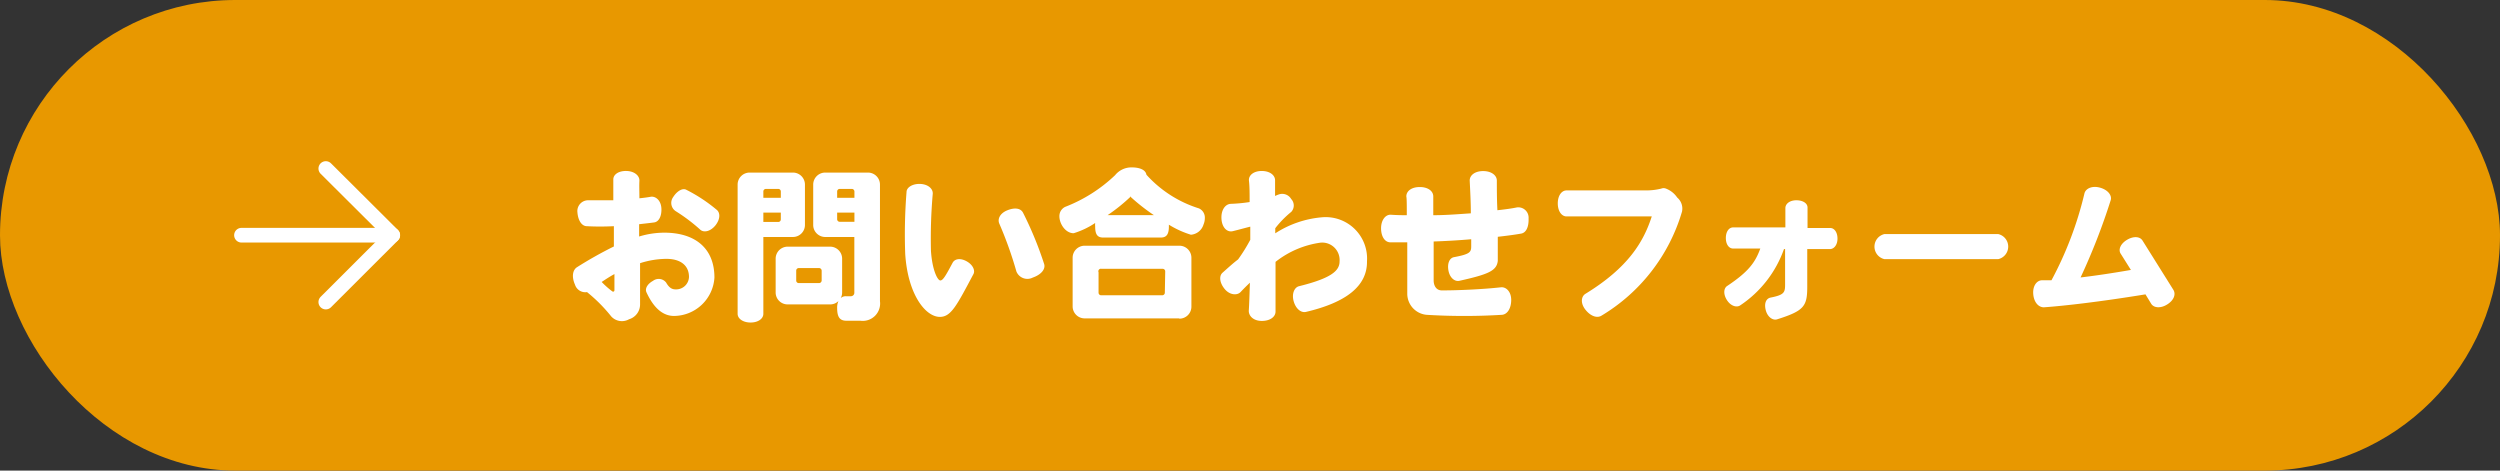
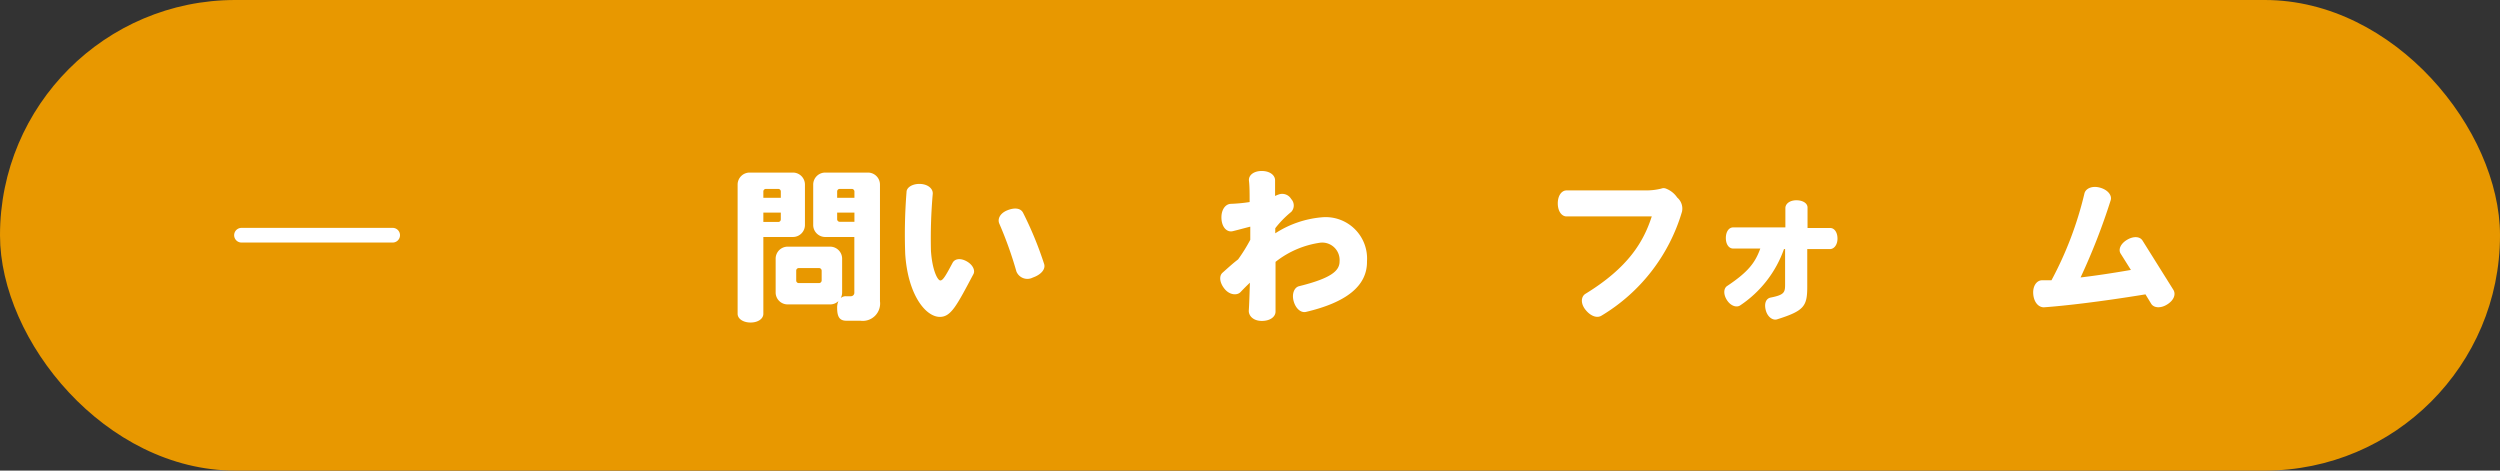
<svg xmlns="http://www.w3.org/2000/svg" viewBox="0 0 266.26 50.12">
  <rect x="0" y="0" width="266.26" height="50.12" fill="#333333" stroke="none" />
  <g id="レイヤー_2" data-name="レイヤー 2">
    <g id="design">
      <rect width="266.26" height="50.12" rx="25.06" style="fill:#e89800" />
-       <polyline points="34.7 17.95 41.83 25.05 34.7 32.17" style="fill:none;stroke:#fff;stroke-linecap:round;stroke-linejoin:round;stroke-width:1.566px" />
      <line x1="41.82" y1="25.05" x2="25.72" y2="25.05" style="fill:none;stroke:#fff;stroke-linecap:round;stroke-linejoin:round;stroke-width:1.566px" />
-       <path d="M71.79,33.65c-1,0-2.05-.59-2.94-2.52-.18-.39.1-.89.7-1.22a1,1,0,0,1,1.4.19c.34.6.67.72,1,.72a1.37,1.37,0,0,0,1.43-1.32c0-1.21-.88-1.93-2.4-1.93a9.27,9.27,0,0,0-2.81.46c0,1.74,0,3.08,0,3.4s0,.74,0,1A1.64,1.64,0,0,1,67,34a1.54,1.54,0,0,1-1.91-.31,16.5,16.5,0,0,0-2.57-2.58,1.15,1.15,0,0,1-1.28-.79c-.36-.81-.27-1.55.21-1.86a42.69,42.69,0,0,1,3.93-2.21V24.09c-1,.05-2,.05-2.88,0-.53,0-.93-.59-1-1.46a1.15,1.15,0,0,1,1.1-1.3c.74,0,1.71,0,2.72,0V19.11c0-.54.59-.93,1.43-.9s1.38.52,1.35,1.05,0,1.17,0,1.86c.45-.05.88-.1,1.24-.17.52-.05,1.05.41,1.1,1.22s-.25,1.45-.77,1.52-1,.12-1.6.19v1.31a9.28,9.28,0,0,1,2.67-.41c3.32,0,5.35,1.68,5.35,4.78A4.35,4.35,0,0,1,71.79,33.65Zm-6.35-4.46c-.47.25-.92.55-1.36.84a8.94,8.94,0,0,0,1.13,1c.12.08.23,0,.23-.12ZM76.2,24c-.51.63-1.2.81-1.6.48a18.42,18.42,0,0,0-2.65-2A1.05,1.05,0,0,1,71.69,21c.41-.65,1-1,1.4-.79a16.68,16.68,0,0,1,3.2,2.1C76.74,22.64,76.72,23.34,76.2,24Z" style="fill:#fff" />
      <path d="M84.44,25.24H81.3v8.18c0,.52-.55.93-1.36.93s-1.38-.41-1.38-.93V19.68a1.28,1.28,0,0,1,1.3-1.3h4.58a1.28,1.28,0,0,1,1.29,1.3V24A1.28,1.28,0,0,1,84.44,25.24ZM83.16,20.4a.27.27,0,0,0-.27-.28H81.58a.27.27,0,0,0-.28.28v.67h1.86Zm0,2.24H81.3v1h1.59a.27.27,0,0,0,.27-.28Zm8.48,11.52H90.16c-.67,0-1-.32-1-1.36a1.71,1.71,0,0,1,.14-.74,1.24,1.24,0,0,1-.9.36H83.9a1.27,1.27,0,0,1-1.29-1.29V27.57a1.28,1.28,0,0,1,1.29-1.3h4.5a1.28,1.28,0,0,1,1.29,1.3v3.56a1.29,1.29,0,0,1-.15.62.78.78,0,0,1,.55-.2h.55a.37.37,0,0,0,.35-.4V25.24H87.9A1.28,1.28,0,0,1,86.61,24V19.68a1.28,1.28,0,0,1,1.29-1.3h4.53a1.28,1.28,0,0,1,1.29,1.3v12.4A1.85,1.85,0,0,1,91.64,34.16Zm-4.13-5.34a.28.28,0,0,0-.28-.27H85.08a.27.27,0,0,0-.28.27v1.05a.27.27,0,0,0,.28.28h2.15a.28.28,0,0,0,.28-.28ZM91,20.4a.28.28,0,0,0-.28-.28H89.43a.27.27,0,0,0-.27.28v.67H91Zm0,2.24H89.16v.7a.27.27,0,0,0,.27.28H91Z" style="fill:#fff" />
      <path d="M100.1,33.75c-1.52,0-3.41-2.36-3.69-6.7a56.81,56.81,0,0,1,.14-6.6c0-.5.66-.9,1.48-.86s1.36.52,1.31,1.07a54.38,54.38,0,0,0-.19,6.06c.14,2.07.71,3.15,1,3.15s.6-.56,1.31-1.89c.24-.43.84-.52,1.51-.14s.92,1,.69,1.38C101.89,32.55,101.29,33.75,100.1,33.75ZM110,29.56a1.26,1.26,0,0,1-1.75-.65,40.83,40.83,0,0,0-1.81-5.07c-.23-.5.05-1.12.84-1.44s1.41-.23,1.67.24a38.09,38.09,0,0,1,2.24,5.43C111.4,28.63,110.92,29.24,110,29.56Z" style="fill:#fff" />
-       <path d="M128.18,23.91A1.53,1.53,0,0,1,126.84,25a10,10,0,0,1-2.35-1.07v.2c0,.88-.29,1.17-.87,1.17H117.5c-.59,0-.86-.29-.86-1.17a2.36,2.36,0,0,1,0-.38,8.7,8.7,0,0,1-2.29,1.09c-.87,0-1.52-1-1.52-1.81a1.09,1.09,0,0,1,.62-1,16.1,16.1,0,0,0,5.31-3.37,2.23,2.23,0,0,1,1.82-.83c.54,0,1.41.14,1.52.78a12.57,12.57,0,0,0,5.58,3.58,1.07,1.07,0,0,1,.64,1.05A1.75,1.75,0,0,1,128.18,23.91Zm-2.58,10H115.54a1.28,1.28,0,0,1-1.3-1.29V27.46a1.28,1.28,0,0,1,1.3-1.29H125.6a1.28,1.28,0,0,1,1.29,1.29v5.19A1.28,1.28,0,0,1,125.6,33.94Zm-1.5-5a.27.27,0,0,0-.28-.28h-6.51A.27.27,0,0,0,117,29v2.17a.28.28,0,0,0,.27.28h6.51a.28.28,0,0,0,.28-.28Zm-3.65-8a18.61,18.61,0,0,1-2.48,2h4.92A21.08,21.08,0,0,1,120.45,21Z" style="fill:#fff" />
      <path d="M139.09,33.22c-.54.12-1.09-.35-1.31-1.14s.07-1.48.58-1.6c3.47-.86,4.31-1.66,4.31-2.64a1.86,1.86,0,0,0-2-2,9.91,9.91,0,0,0-4.82,2.05c0,2.2,0,4.18,0,5.29,0,.56-.57,1-1.46,1S133,33.66,133,33.11c.05-.74.08-1.81.12-3-.33.31-.66.64-1,1s-1.12.34-1.67-.31-.65-1.4-.24-1.76,1.1-1,1.65-1.41a17.83,17.83,0,0,0,1.3-2.09V24.14c-.57.14-1.24.33-1.86.48s-1.16-.4-1.21-1.33.41-1.56,1-1.58a17.12,17.12,0,0,0,2-.19c0-.9,0-1.67-.07-2.26s.5-1.05,1.36-1.05,1.43.45,1.42,1v1.66c.12-.05.24-.11.34-.14a1.11,1.11,0,0,1,1.38.47,1,1,0,0,1,0,1.37,10.42,10.42,0,0,0-1.7,1.74v.54a10.81,10.81,0,0,1,5-1.71,4.41,4.41,0,0,1,4.77,4.69C145.63,30.48,143.34,32.22,139.09,33.22Z" style="fill:#fff" />
-       <path d="M162,24.88c-.55.1-1.41.22-2.48.34,0,1.35,0,2.38,0,2.57-.12,1.05-1,1.43-4.1,2.12-.48.1-1-.31-1.15-1.07s.1-1.36.58-1.45c1.71-.32,1.84-.53,1.84-1.17v-.74c-1.24.11-2.6.19-4,.24v4.15c0,.49.23,1.06.88,1.06,1.64,0,4.29-.11,6.27-.33.55-.07,1.11.45,1.11,1.34s-.4,1.55-1,1.59a65.87,65.87,0,0,1-8,0,2.26,2.26,0,0,1-2.07-2.23c0-.6,0-3.08,0-5.49-.59,0-1.19,0-1.79,0s-1-.62-1-1.5.48-1.48,1.05-1.44,1.12.05,1.69.05c0-1,0-1.77-.05-2,0-.57.55-1,1.43-1s1.44.43,1.44,1v2c1.4,0,2.76-.12,4-.2,0-1.24-.07-2.4-.12-3.5,0-.55.55-1,1.43-1s1.45.45,1.46,1c0,.87,0,2,.06,3.17.84-.09,1.55-.19,2.08-.3a1.1,1.1,0,0,1,1.24,1.17C162.83,24.16,162.55,24.79,162,24.88Z" style="fill:#fff" />
      <path d="M170.58,33.61c-.48.31-1.17.07-1.72-.62s-.47-1.41,0-1.7c4.55-2.79,6.18-5.52,7.06-8.24h-9.08c-.51,0-.93-.55-.93-1.39s.42-1.38.93-1.38h8.44a6.72,6.72,0,0,0,1.64-.19.67.67,0,0,1,.52,0,2.55,2.55,0,0,1,1.19.95,1.54,1.54,0,0,1,.51,1.5A19.25,19.25,0,0,1,170.58,33.61Z" style="fill:#fff" />
      <path d="M194.89,26.53h-2.41v4c0,2.09-.33,2.57-3.21,3.48-.44.14-1-.22-1.2-.94s0-1.28.52-1.38c1.48-.29,1.53-.57,1.53-1.43V26.53H190a12,12,0,0,1-4.67,6c-.38.25-1,.06-1.4-.56s-.36-1.24,0-1.5c2.27-1.51,3-2.49,3.55-4h-2.9c-.43,0-.77-.43-.77-1.12s.34-1.13.77-1.13h5.57V22.16c0-.45.46-.83,1.17-.83s1.19.33,1.19.77v2.18h2.41c.43,0,.78.44.78,1.13S195.32,26.53,194.89,26.53Z" style="fill:#fff" />
-       <path d="M212.82,27.6H200.7a1.37,1.37,0,0,1,0-2.67h12.12a1.37,1.37,0,0,1,0,2.67Z" style="fill:#fff" />
      <path d="M230.79,32.44c-.7.43-1.41.35-1.68-.09l-.61-1c-4.89.8-8.7,1.23-10.82,1.38-.55,0-1.05-.5-1.13-1.39s.38-1.49.94-1.49h1a38,38,0,0,0,3.5-9.2c.1-.55.79-.9,1.65-.67s1.33.84,1.15,1.37a67.69,67.69,0,0,1-3.2,8.2c1.52-.18,3.29-.44,5.36-.8L225.85,27c-.26-.43,0-1.05.69-1.46s1.36-.36,1.64.07l3.3,5.27C231.76,31.36,231.52,32,230.79,32.44Z" style="fill:#fff" />
    </g>
  </g>
</svg>